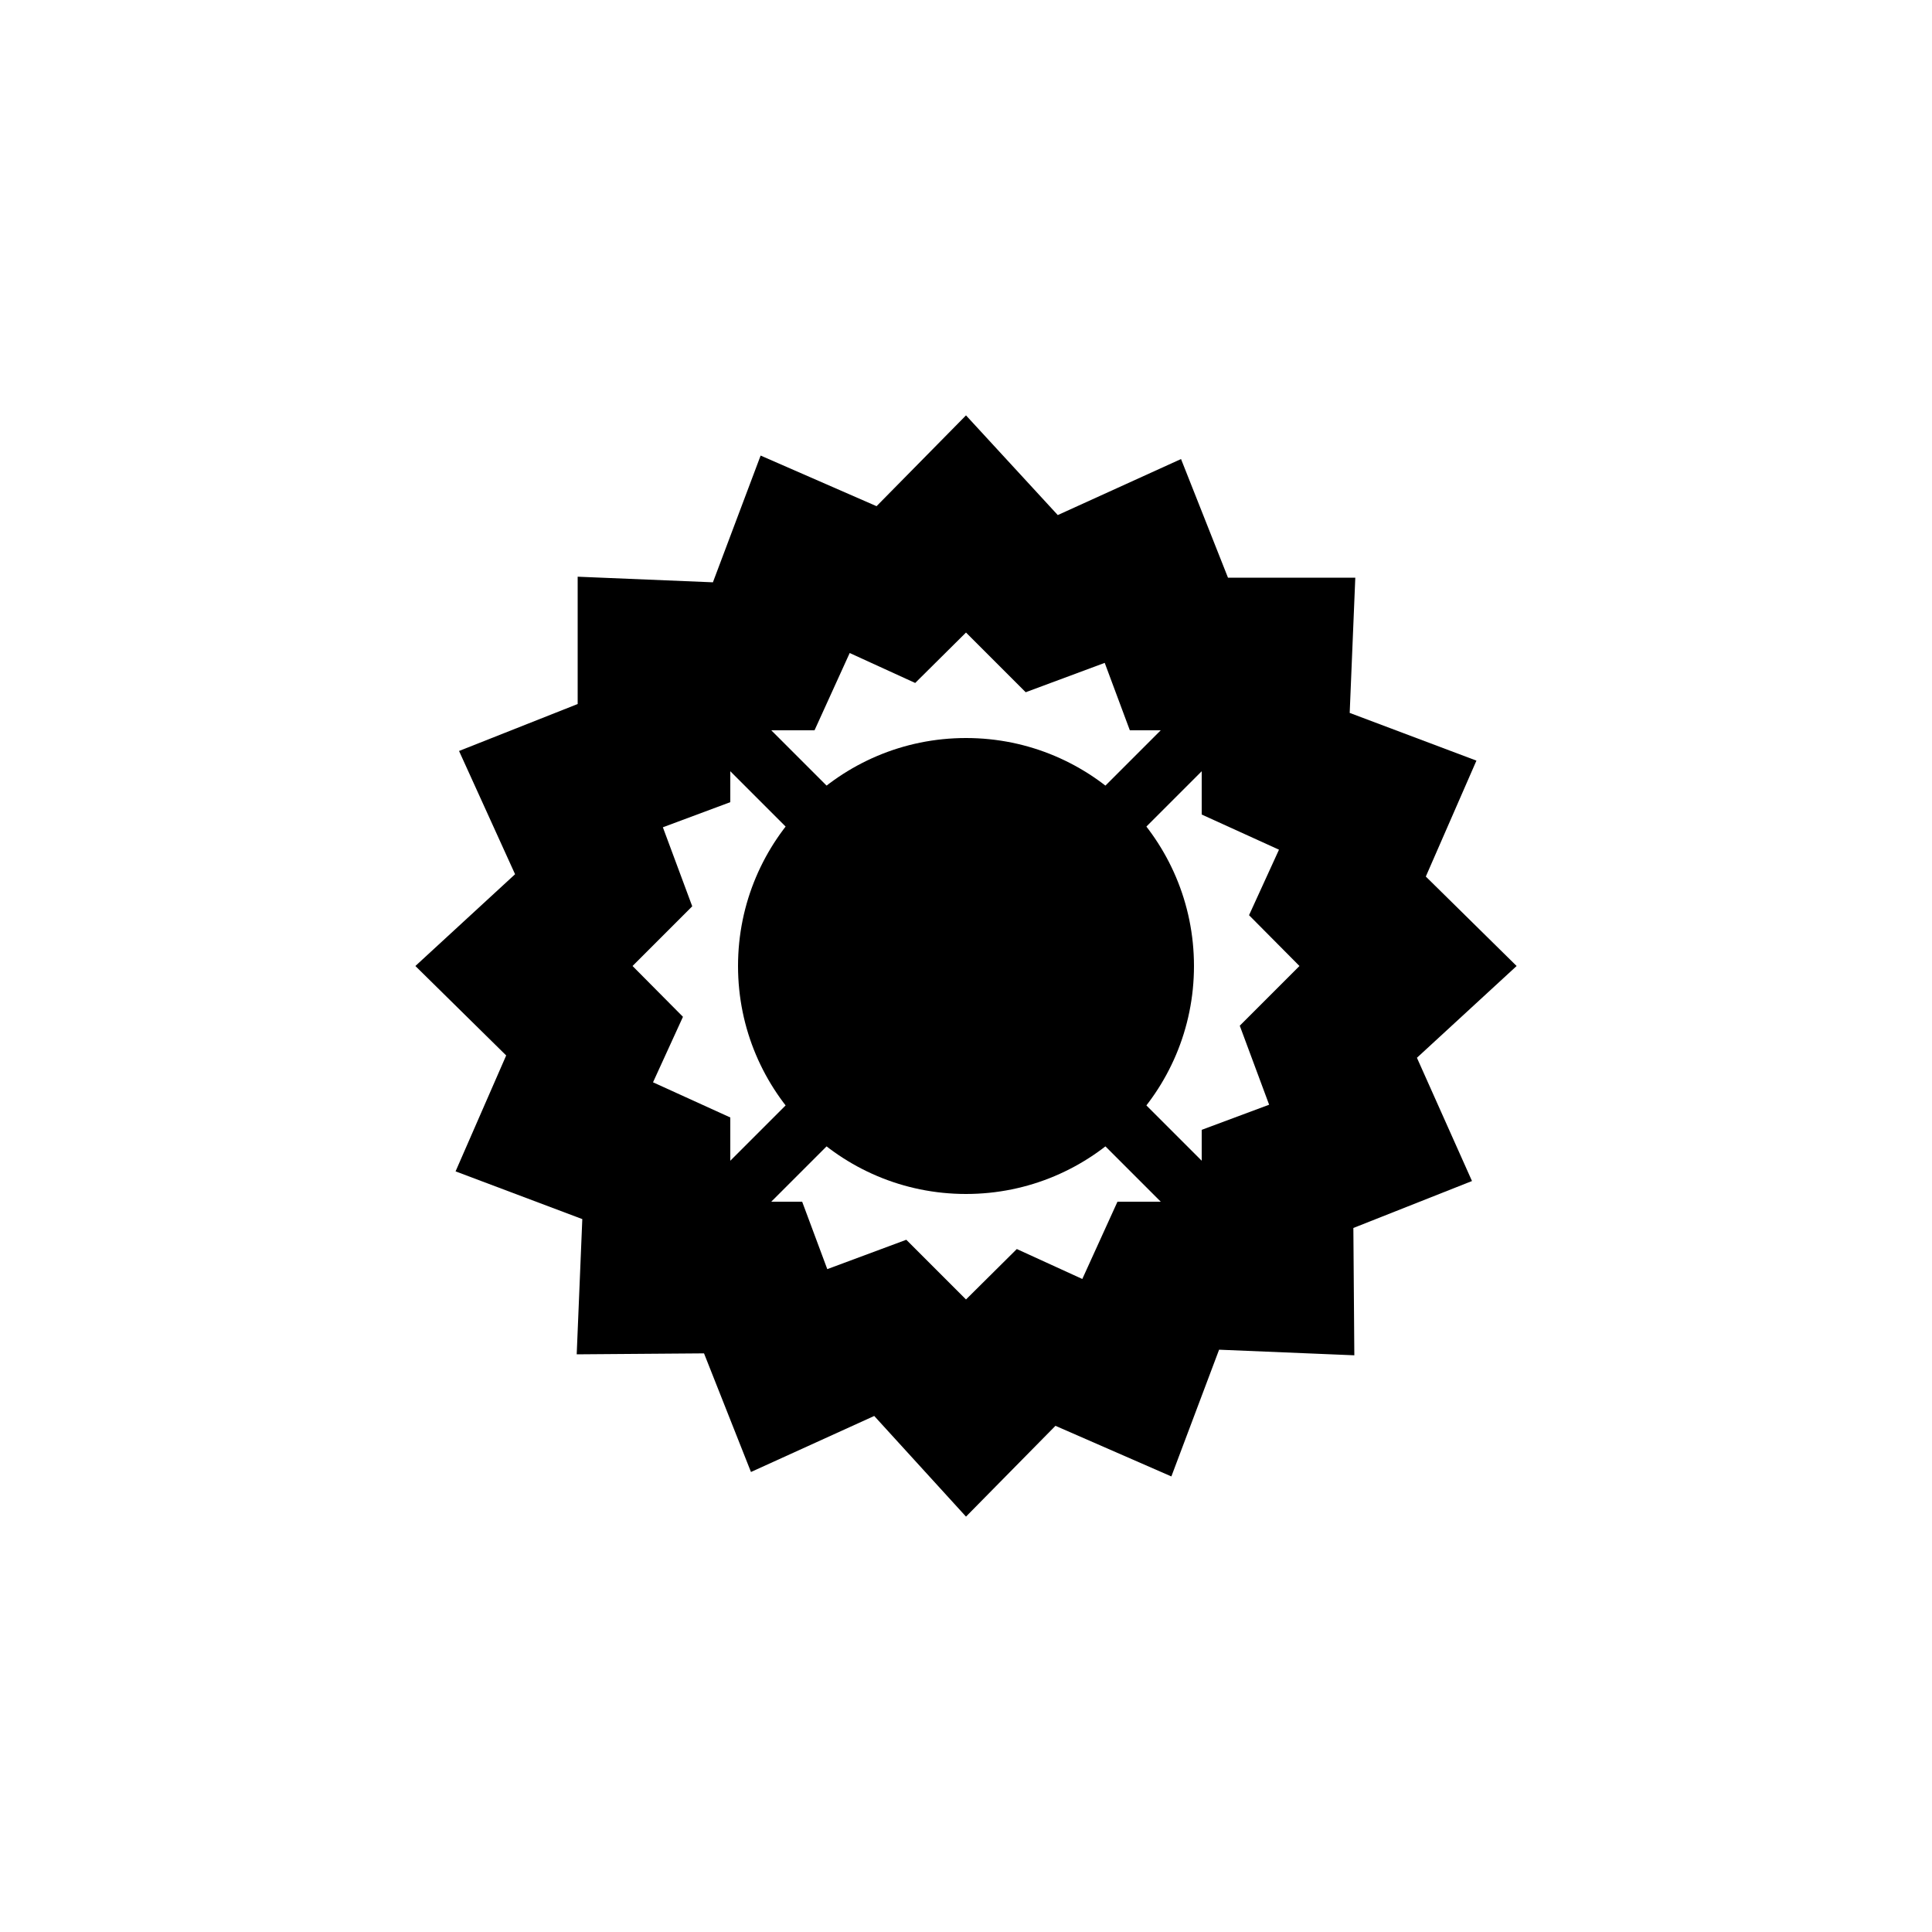
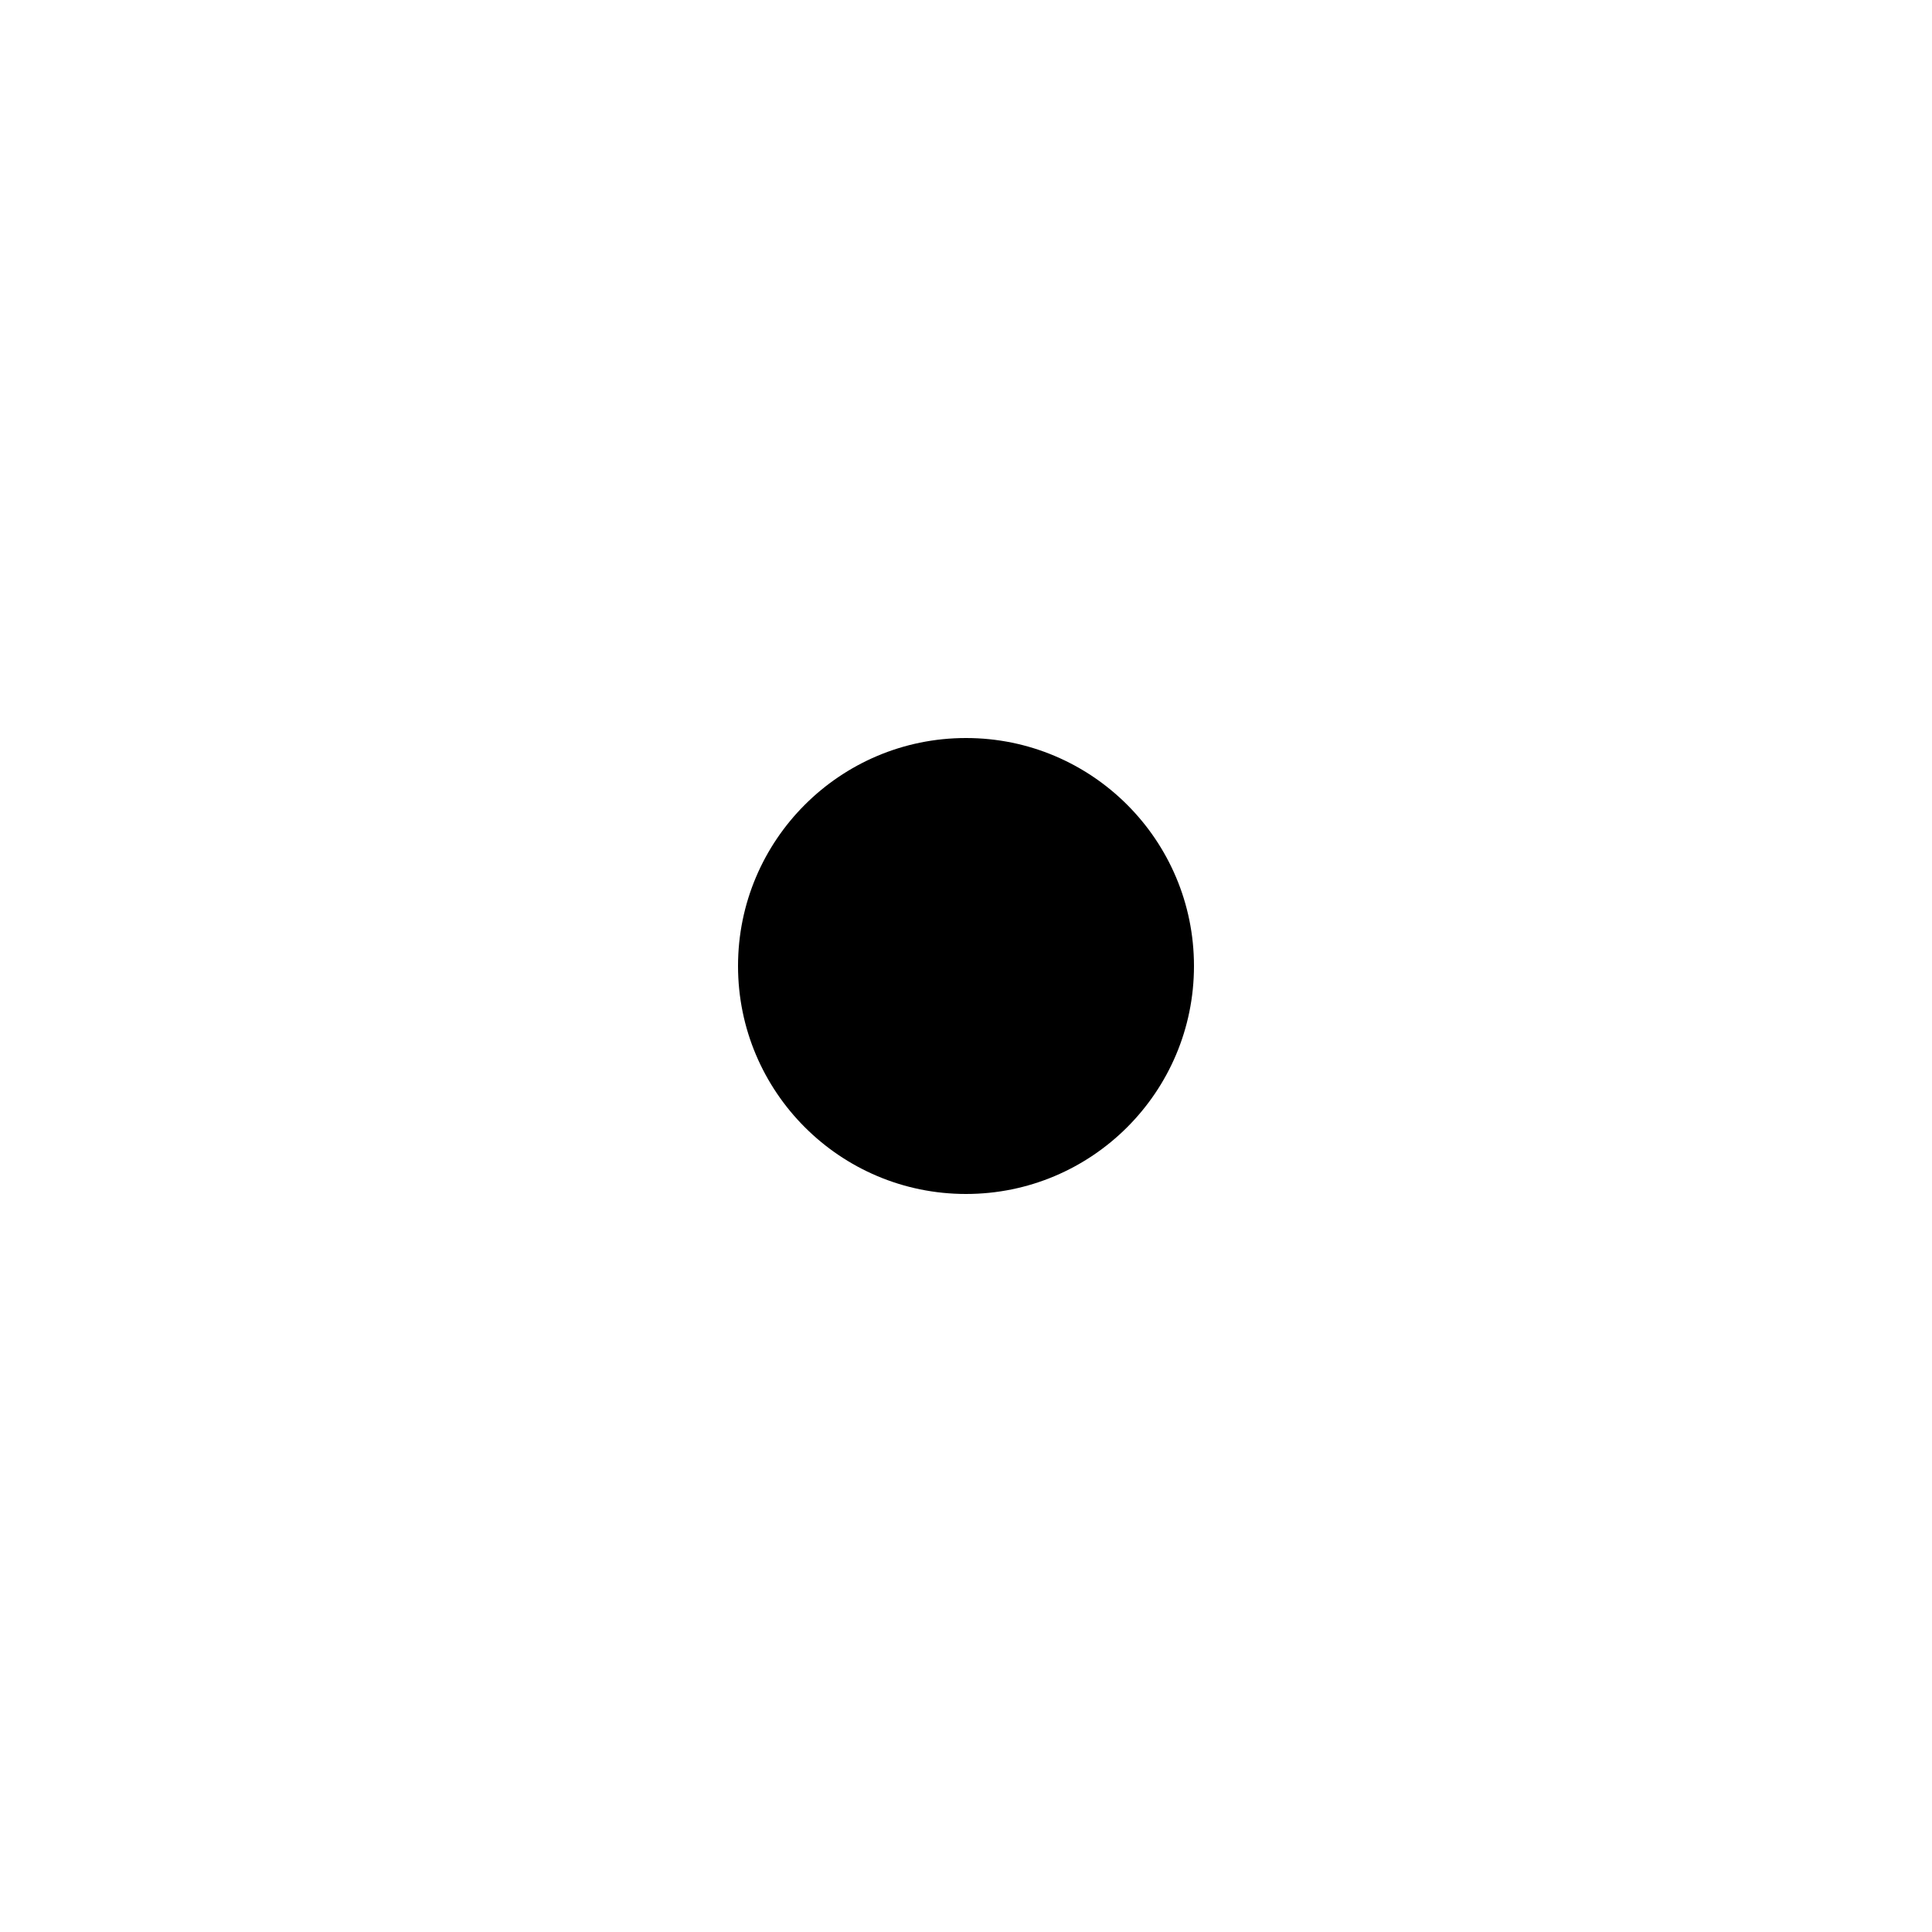
<svg xmlns="http://www.w3.org/2000/svg" id="Ebene_1" data-name="Ebene 1" viewBox="0 0 100 100">
  <title>light_options</title>
-   <polygon id="close" points="66.97 35.15 64.85 33.03 50 47.88 35.15 33.03 33.03 35.15 47.88 50 33.03 64.85 35.15 66.97 50 52.12 64.85 66.97 66.97 64.85 52.12 50 66.97 35.15" />
  <g id="option">
    <g>
-       <path d="M73.34,54.75,78.5,50l-4.7-4.63,2.62-6-6.56-2.47.29-7-6.59,0-2.43-6.14-6.38,2.9L50,21.5l-4.63,4.7-6-2.62-2.47,6.56-7-.29,0,6.59-6.14,2.43,2.9,6.38L21.5,50l4.7,4.63-2.62,6,6.56,2.47-.29,7,6.59-.05,2.43,6.14,6.38-2.9L50,78.5l4.63-4.7,6,2.62,2.47-6.56,7,.29-.05-6.59,6.14-2.43Zm-7.65,2.43-3.49,1.3V62.2H57.84l-1.82,4-3.39-1.55L50,67.26l-3.09-3.09-4.09,1.52-1.3-3.49H37.8V57.84l-4-1.82,1.55-3.39L32.74,50l3.09-3.09-1.52-4.09,3.49-1.3V37.8h4.36l1.82-4,3.39,1.55L50,32.74l3.09,3.09,4.09-1.52,1.3,3.49H62.2v4.36l4,1.82-1.55,3.39L67.26,50l-3.09,3.09Z" />
      <circle cx="50" cy="50" r="11.8" />
    </g>
  </g>
</svg>